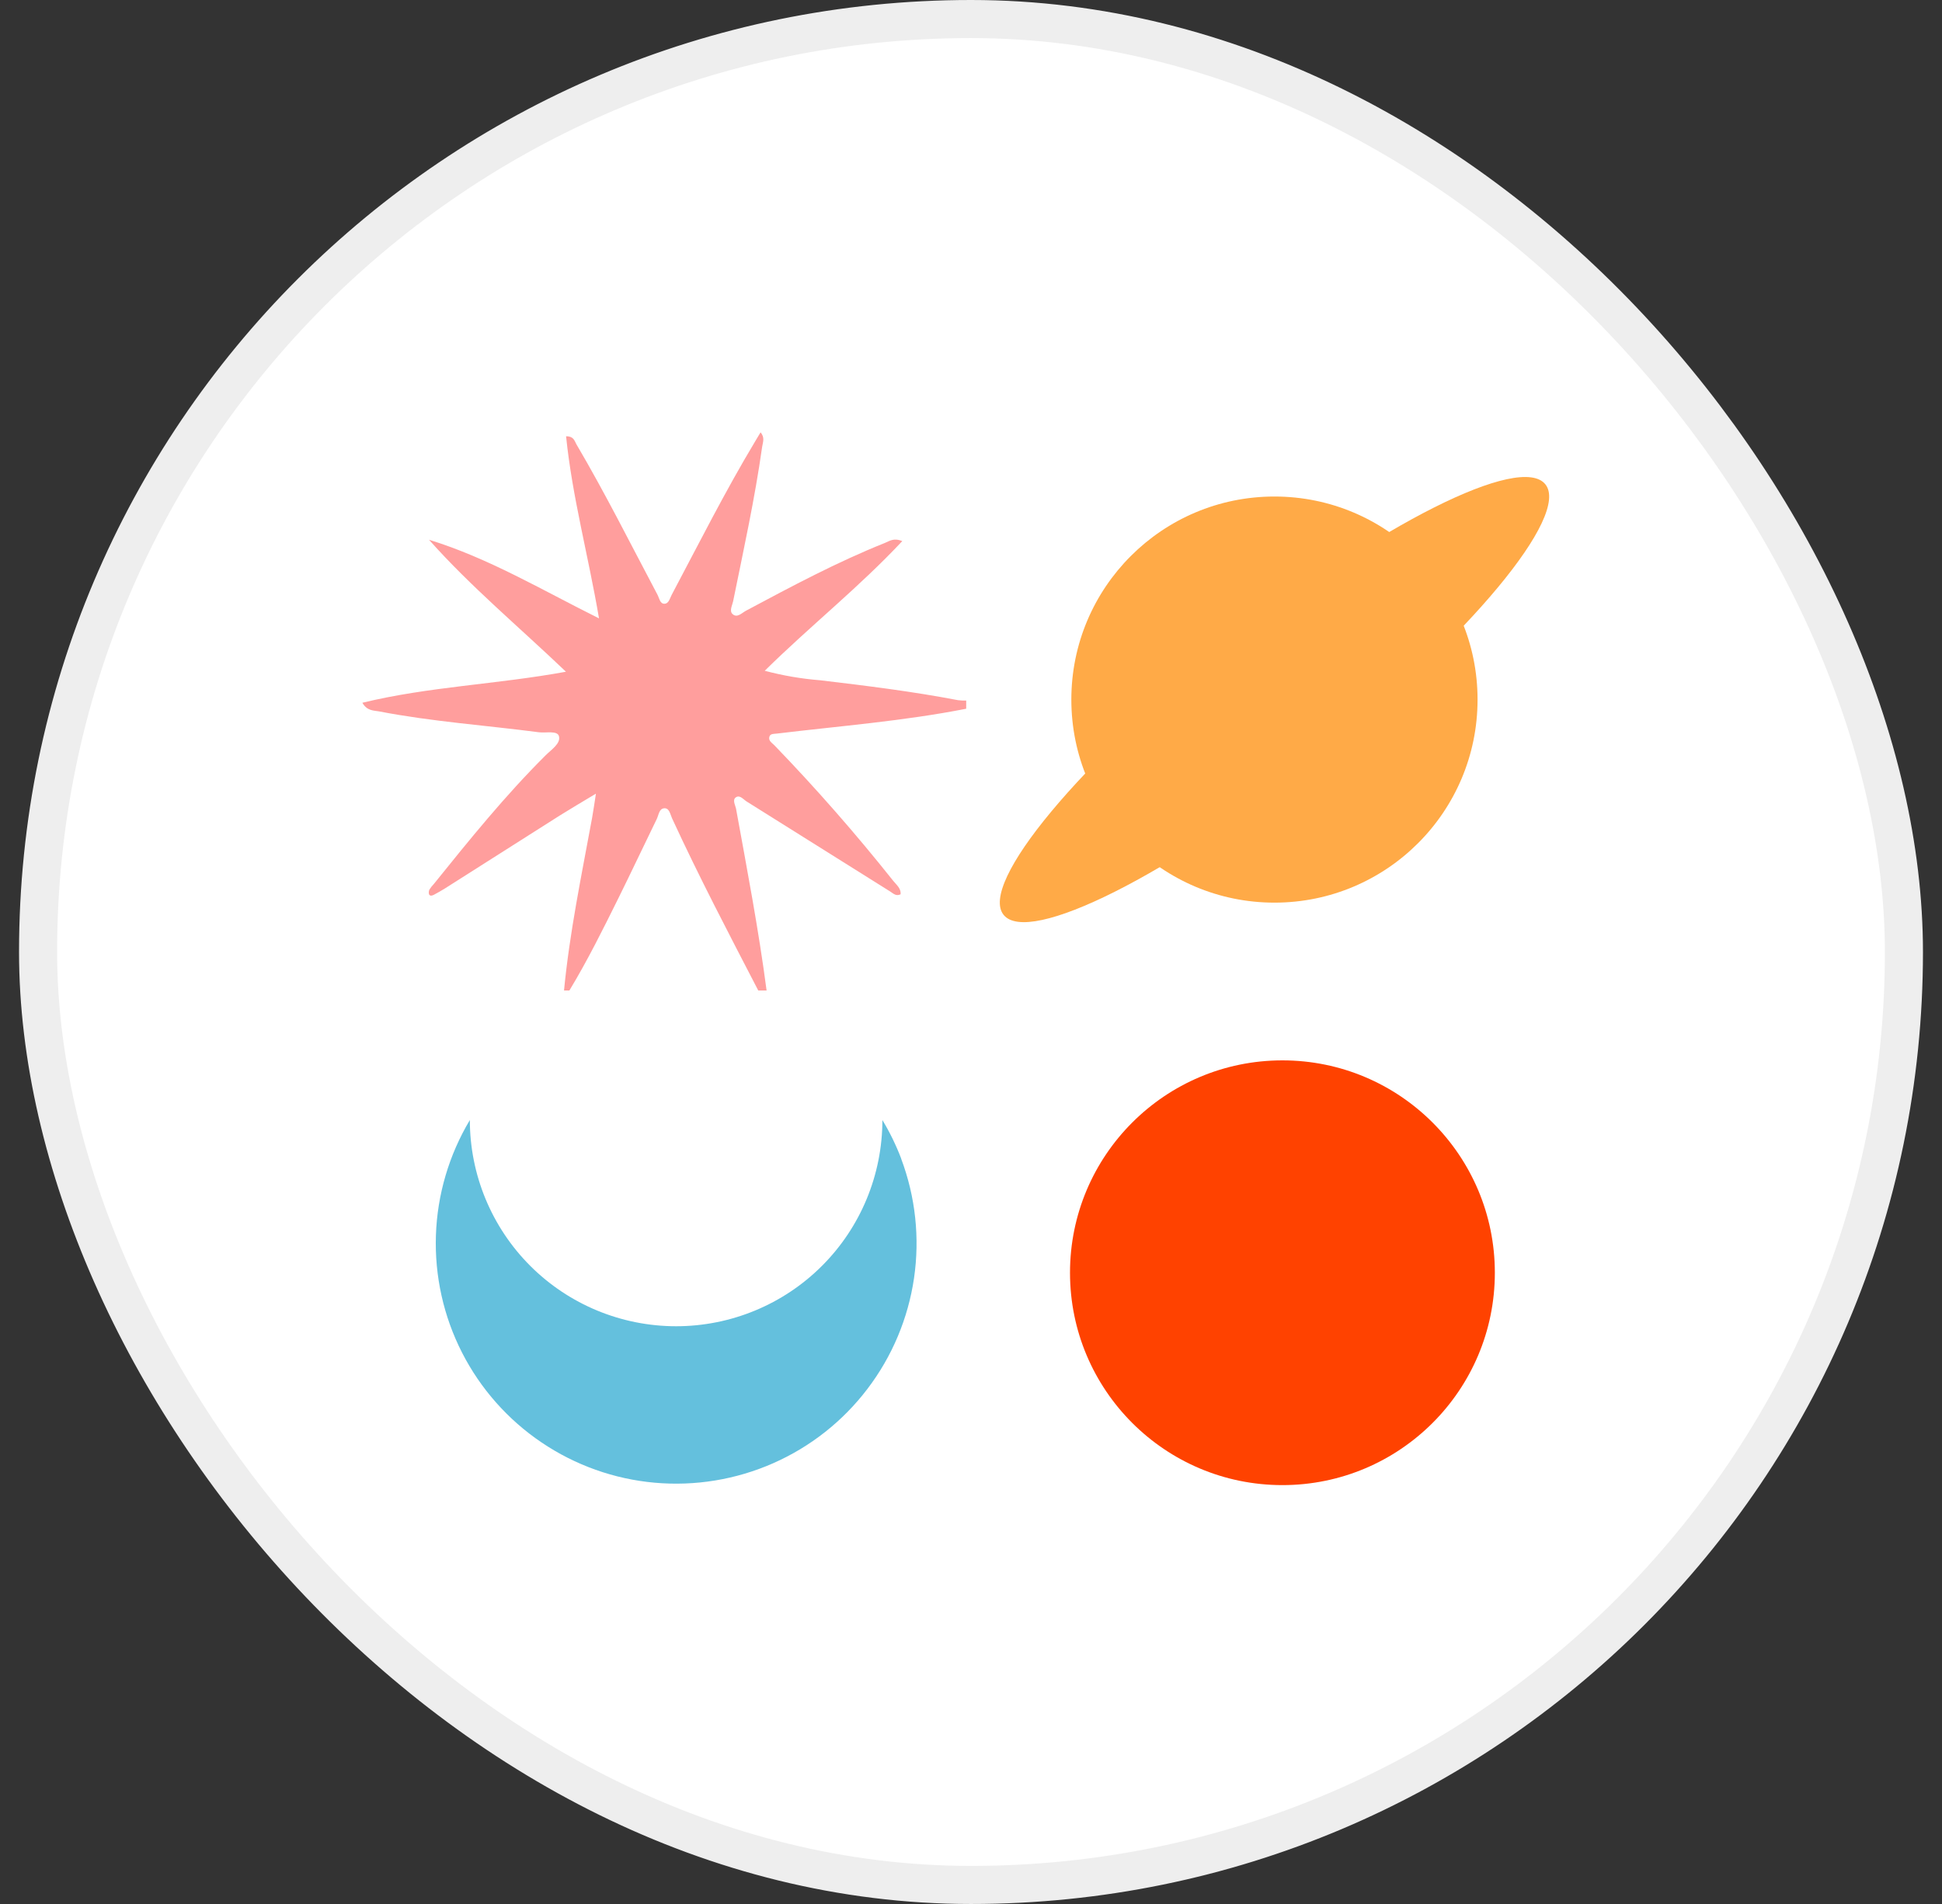
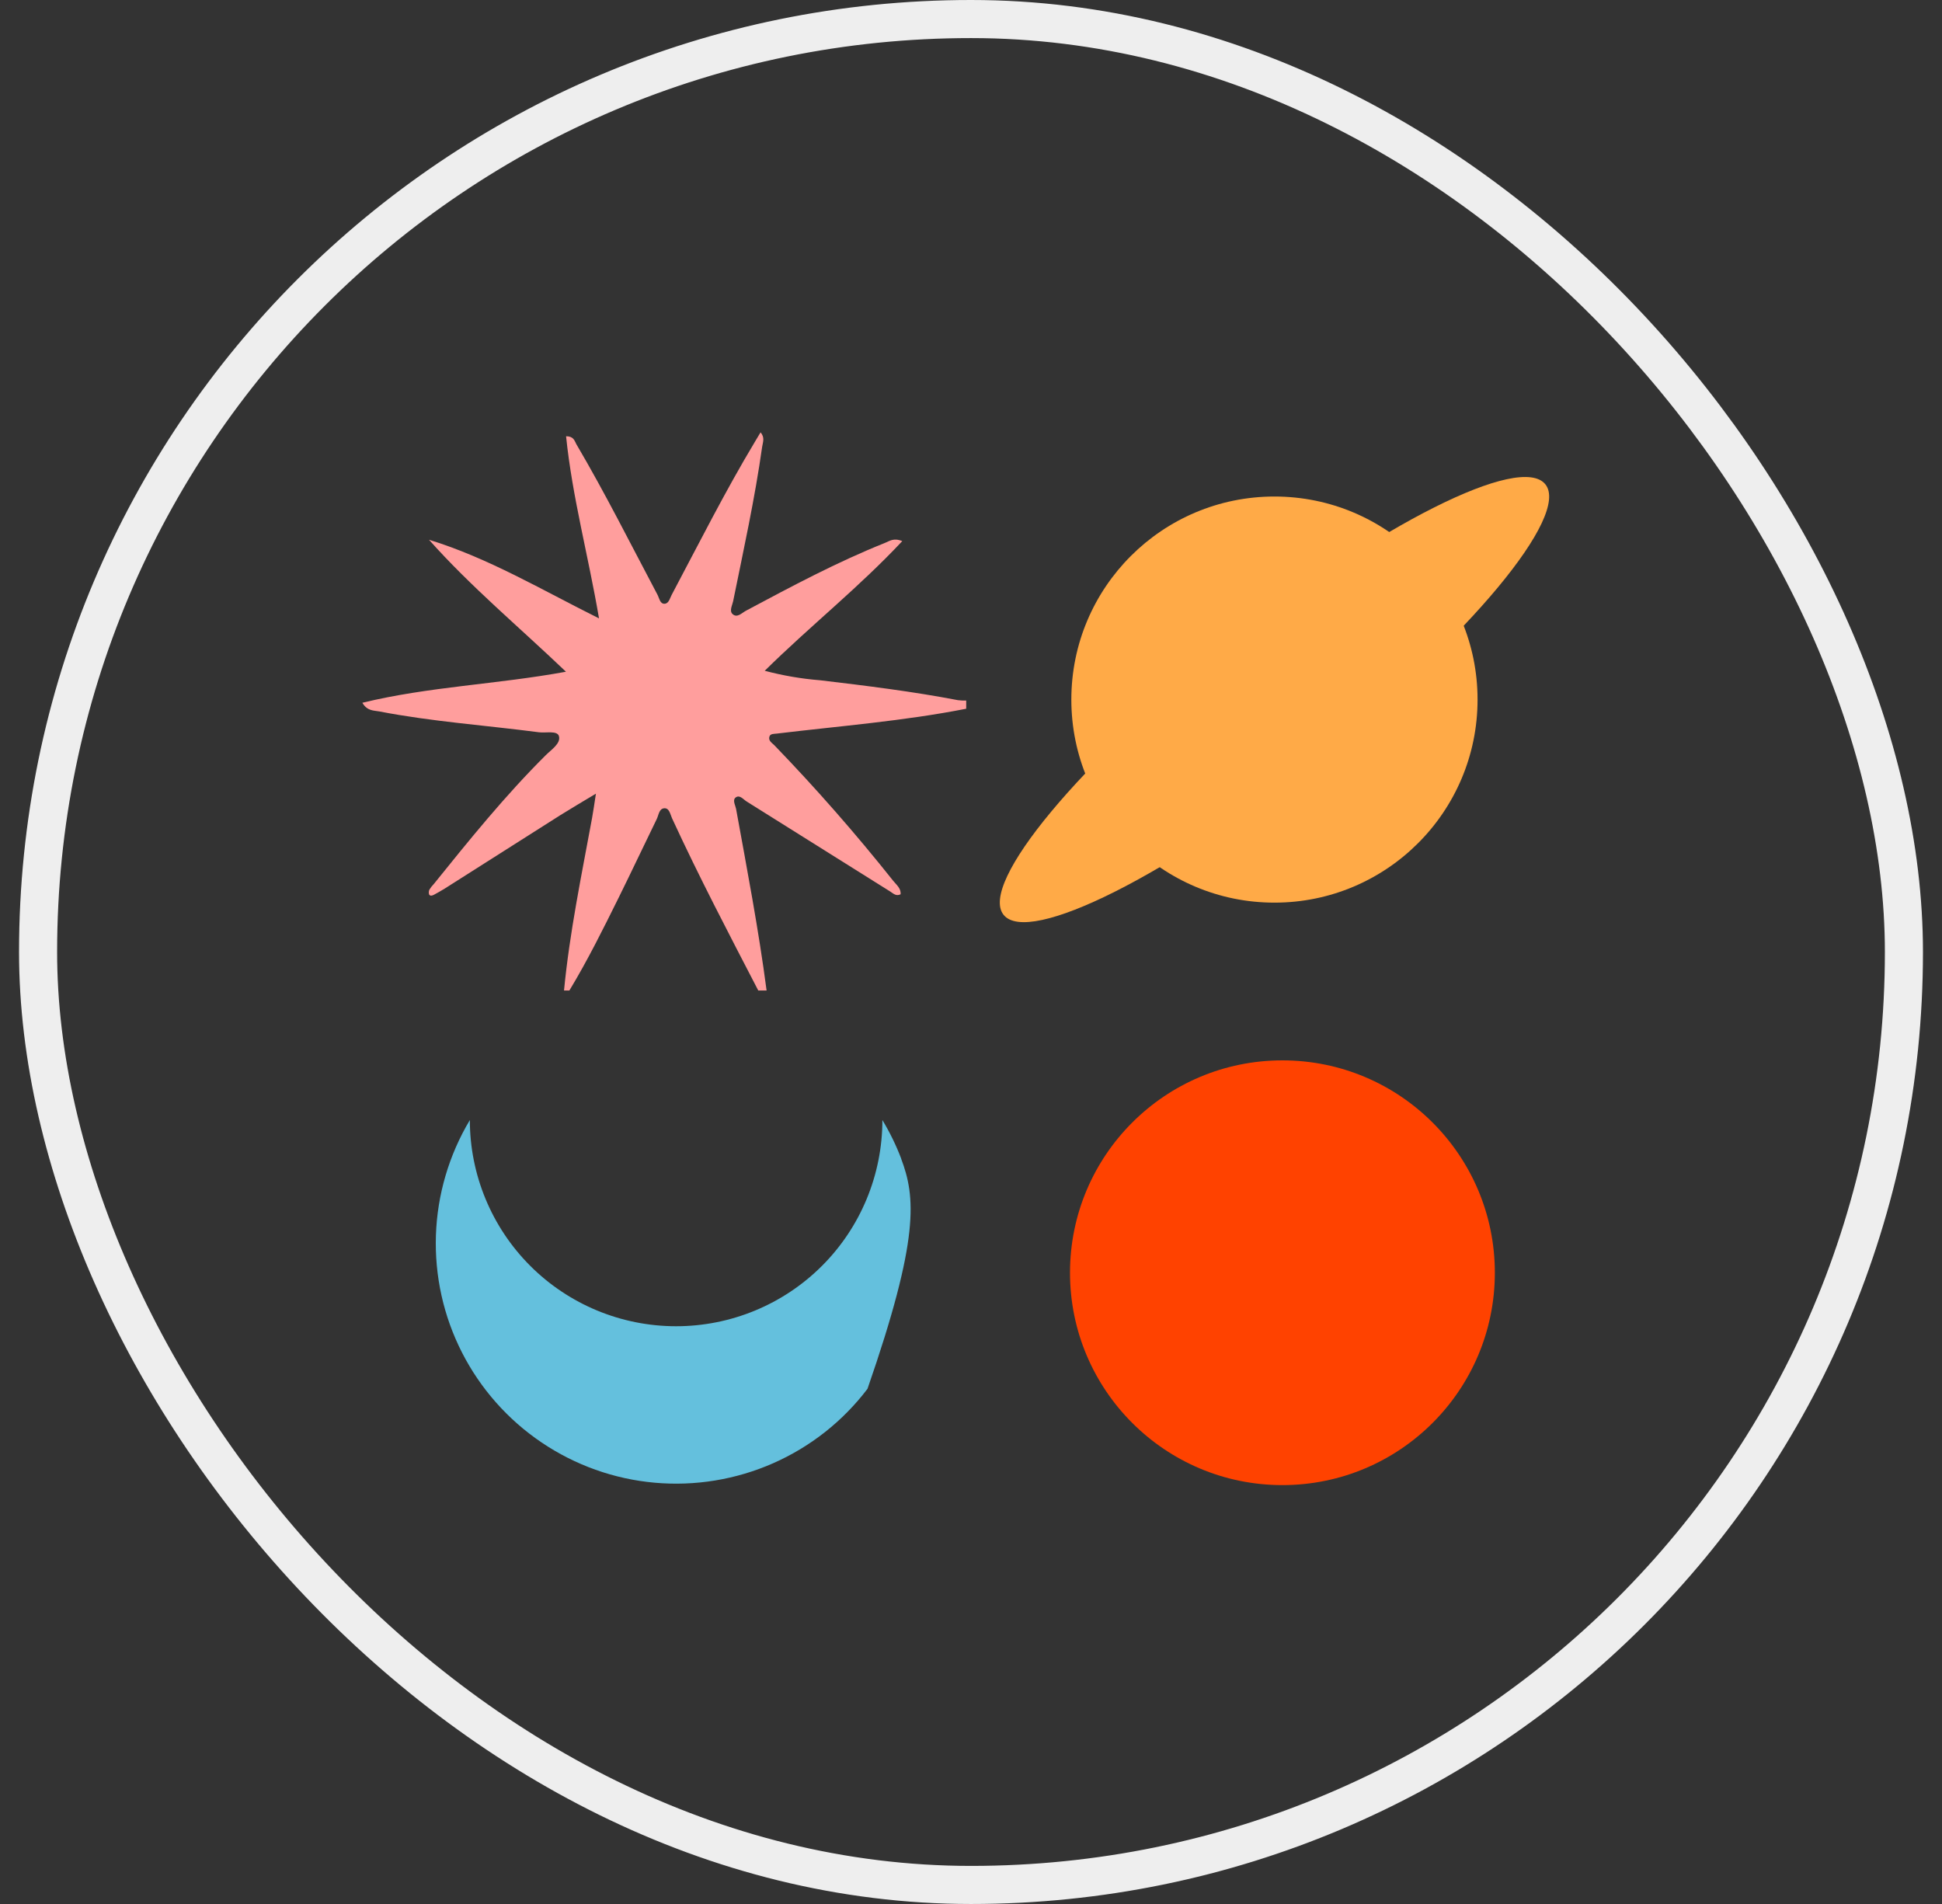
<svg xmlns="http://www.w3.org/2000/svg" width="51" height="50" viewBox="0 0 51 50" fill="none">
  <rect x="0" y="0" width="51" height="50" fill="#333333" stroke="none" />
-   <rect x="1" y="0.5" width="49" height="49" rx="24.5" fill="white" />
  <rect x="1" y="0.5" width="49" height="49" rx="24.5" stroke="#EEEEEE" />
  <path d="M14.812 26.011C14.959 24.485 15.272 22.986 15.549 21.48C15.583 21.295 15.608 21.108 15.65 20.842C15.289 21.059 14.998 21.23 14.71 21.41C13.697 22.052 12.686 22.694 11.677 23.336C11.585 23.394 11.491 23.445 11.396 23.497C11.353 23.52 11.295 23.538 11.268 23.488C11.262 23.466 11.259 23.444 11.261 23.422C11.263 23.4 11.269 23.378 11.279 23.359C11.311 23.308 11.348 23.261 11.39 23.218C12.329 22.052 13.269 20.889 14.331 19.833C14.479 19.685 14.731 19.525 14.679 19.333C14.637 19.178 14.336 19.254 14.153 19.23C12.756 19.047 11.345 18.951 9.957 18.682C9.814 18.656 9.642 18.673 9.516 18.455C11.266 18.029 13.049 17.973 14.863 17.64C13.624 16.457 12.361 15.406 11.266 14.174C12.831 14.655 14.219 15.487 15.731 16.239C15.451 14.594 15.029 13.053 14.866 11.456C15.068 11.456 15.087 11.576 15.136 11.665C15.896 12.956 16.564 14.293 17.265 15.615C17.314 15.706 17.33 15.855 17.447 15.855C17.563 15.855 17.591 15.712 17.639 15.622C18.354 14.274 19.042 12.905 19.829 11.595C19.871 11.524 19.914 11.456 19.973 11.354C20.094 11.492 20.032 11.618 20.015 11.735C19.823 13.098 19.527 14.441 19.253 15.79C19.229 15.903 19.145 16.047 19.243 16.13C19.363 16.234 19.483 16.094 19.594 16.036C20.788 15.399 21.98 14.761 23.238 14.258C23.359 14.211 23.465 14.116 23.695 14.21C22.557 15.426 21.277 16.438 20.083 17.615C20.559 17.741 21.045 17.825 21.536 17.864C22.748 18.008 23.959 18.157 25.158 18.387C25.23 18.396 25.302 18.399 25.374 18.397V18.612C23.728 18.936 22.057 19.065 20.396 19.265C20.326 19.273 20.235 19.265 20.208 19.338C20.168 19.451 20.274 19.508 20.337 19.572C21.435 20.709 22.475 21.896 23.457 23.131C23.542 23.236 23.664 23.328 23.652 23.484C23.532 23.545 23.456 23.461 23.38 23.413C22.123 22.626 20.867 21.838 19.61 21.049C19.522 20.995 19.433 20.87 19.329 20.936C19.226 21.002 19.308 21.135 19.329 21.235C19.618 22.823 19.922 24.409 20.132 26.011H19.913C19.137 24.514 18.355 23.021 17.649 21.489C17.602 21.387 17.579 21.215 17.443 21.226C17.307 21.237 17.299 21.402 17.248 21.507C16.912 22.194 16.587 22.887 16.247 23.573C15.839 24.397 15.43 25.223 14.953 26.011H14.812Z" fill="#FF9E9D" />
  <path d="M33.678 39C36.759 39 39.257 36.503 39.257 33.423C39.257 30.343 36.759 27.846 33.678 27.846C30.597 27.846 28.1 30.343 28.1 33.423C28.1 36.503 30.597 39 33.678 39Z" fill="#FF4200" />
-   <path d="M23.667 30.426C23.533 30.075 23.368 29.735 23.173 29.413C23.173 30.849 22.603 32.227 21.587 33.242C20.571 34.258 19.193 34.828 17.756 34.828C16.319 34.828 14.941 34.258 13.925 33.242C12.91 32.227 12.339 30.849 12.339 29.413C11.791 30.33 11.484 31.371 11.448 32.438C11.412 33.506 11.647 34.565 12.132 35.517C12.617 36.468 13.336 37.281 14.221 37.879C15.107 38.478 16.129 38.842 17.193 38.937C18.257 39.032 19.328 38.856 20.306 38.425C21.284 37.994 22.136 37.322 22.782 36.471C23.429 35.621 23.849 34.621 24.004 33.564C24.158 32.507 24.042 31.428 23.666 30.429L23.667 30.426Z" fill="#64C0DD" />
+   <path d="M23.667 30.426C23.533 30.075 23.368 29.735 23.173 29.413C23.173 30.849 22.603 32.227 21.587 33.242C20.571 34.258 19.193 34.828 17.756 34.828C16.319 34.828 14.941 34.258 13.925 33.242C12.91 32.227 12.339 30.849 12.339 29.413C11.791 30.33 11.484 31.371 11.448 32.438C11.412 33.506 11.647 34.565 12.132 35.517C12.617 36.468 13.336 37.281 14.221 37.879C15.107 38.478 16.129 38.842 17.193 38.937C18.257 39.032 19.328 38.856 20.306 38.425C21.284 37.994 22.136 37.322 22.782 36.471C24.158 32.507 24.042 31.428 23.666 30.429L23.667 30.426Z" fill="#64C0DD" />
  <path d="M33.469 23.704C36.415 23.704 38.803 21.317 38.803 18.372C38.803 15.427 36.415 13.039 33.469 13.039C30.523 13.039 28.135 15.427 28.135 18.372C28.135 21.317 30.523 23.704 33.469 23.704Z" fill="#FFAA47" />
  <path d="M34.651 19.858C38.581 16.736 41.237 13.541 40.585 12.72C39.933 11.899 36.219 13.765 32.289 16.886C28.359 20.007 25.703 23.203 26.355 24.023C27.007 24.844 30.721 22.979 34.651 19.858Z" fill="#FFAA47" />
</svg>